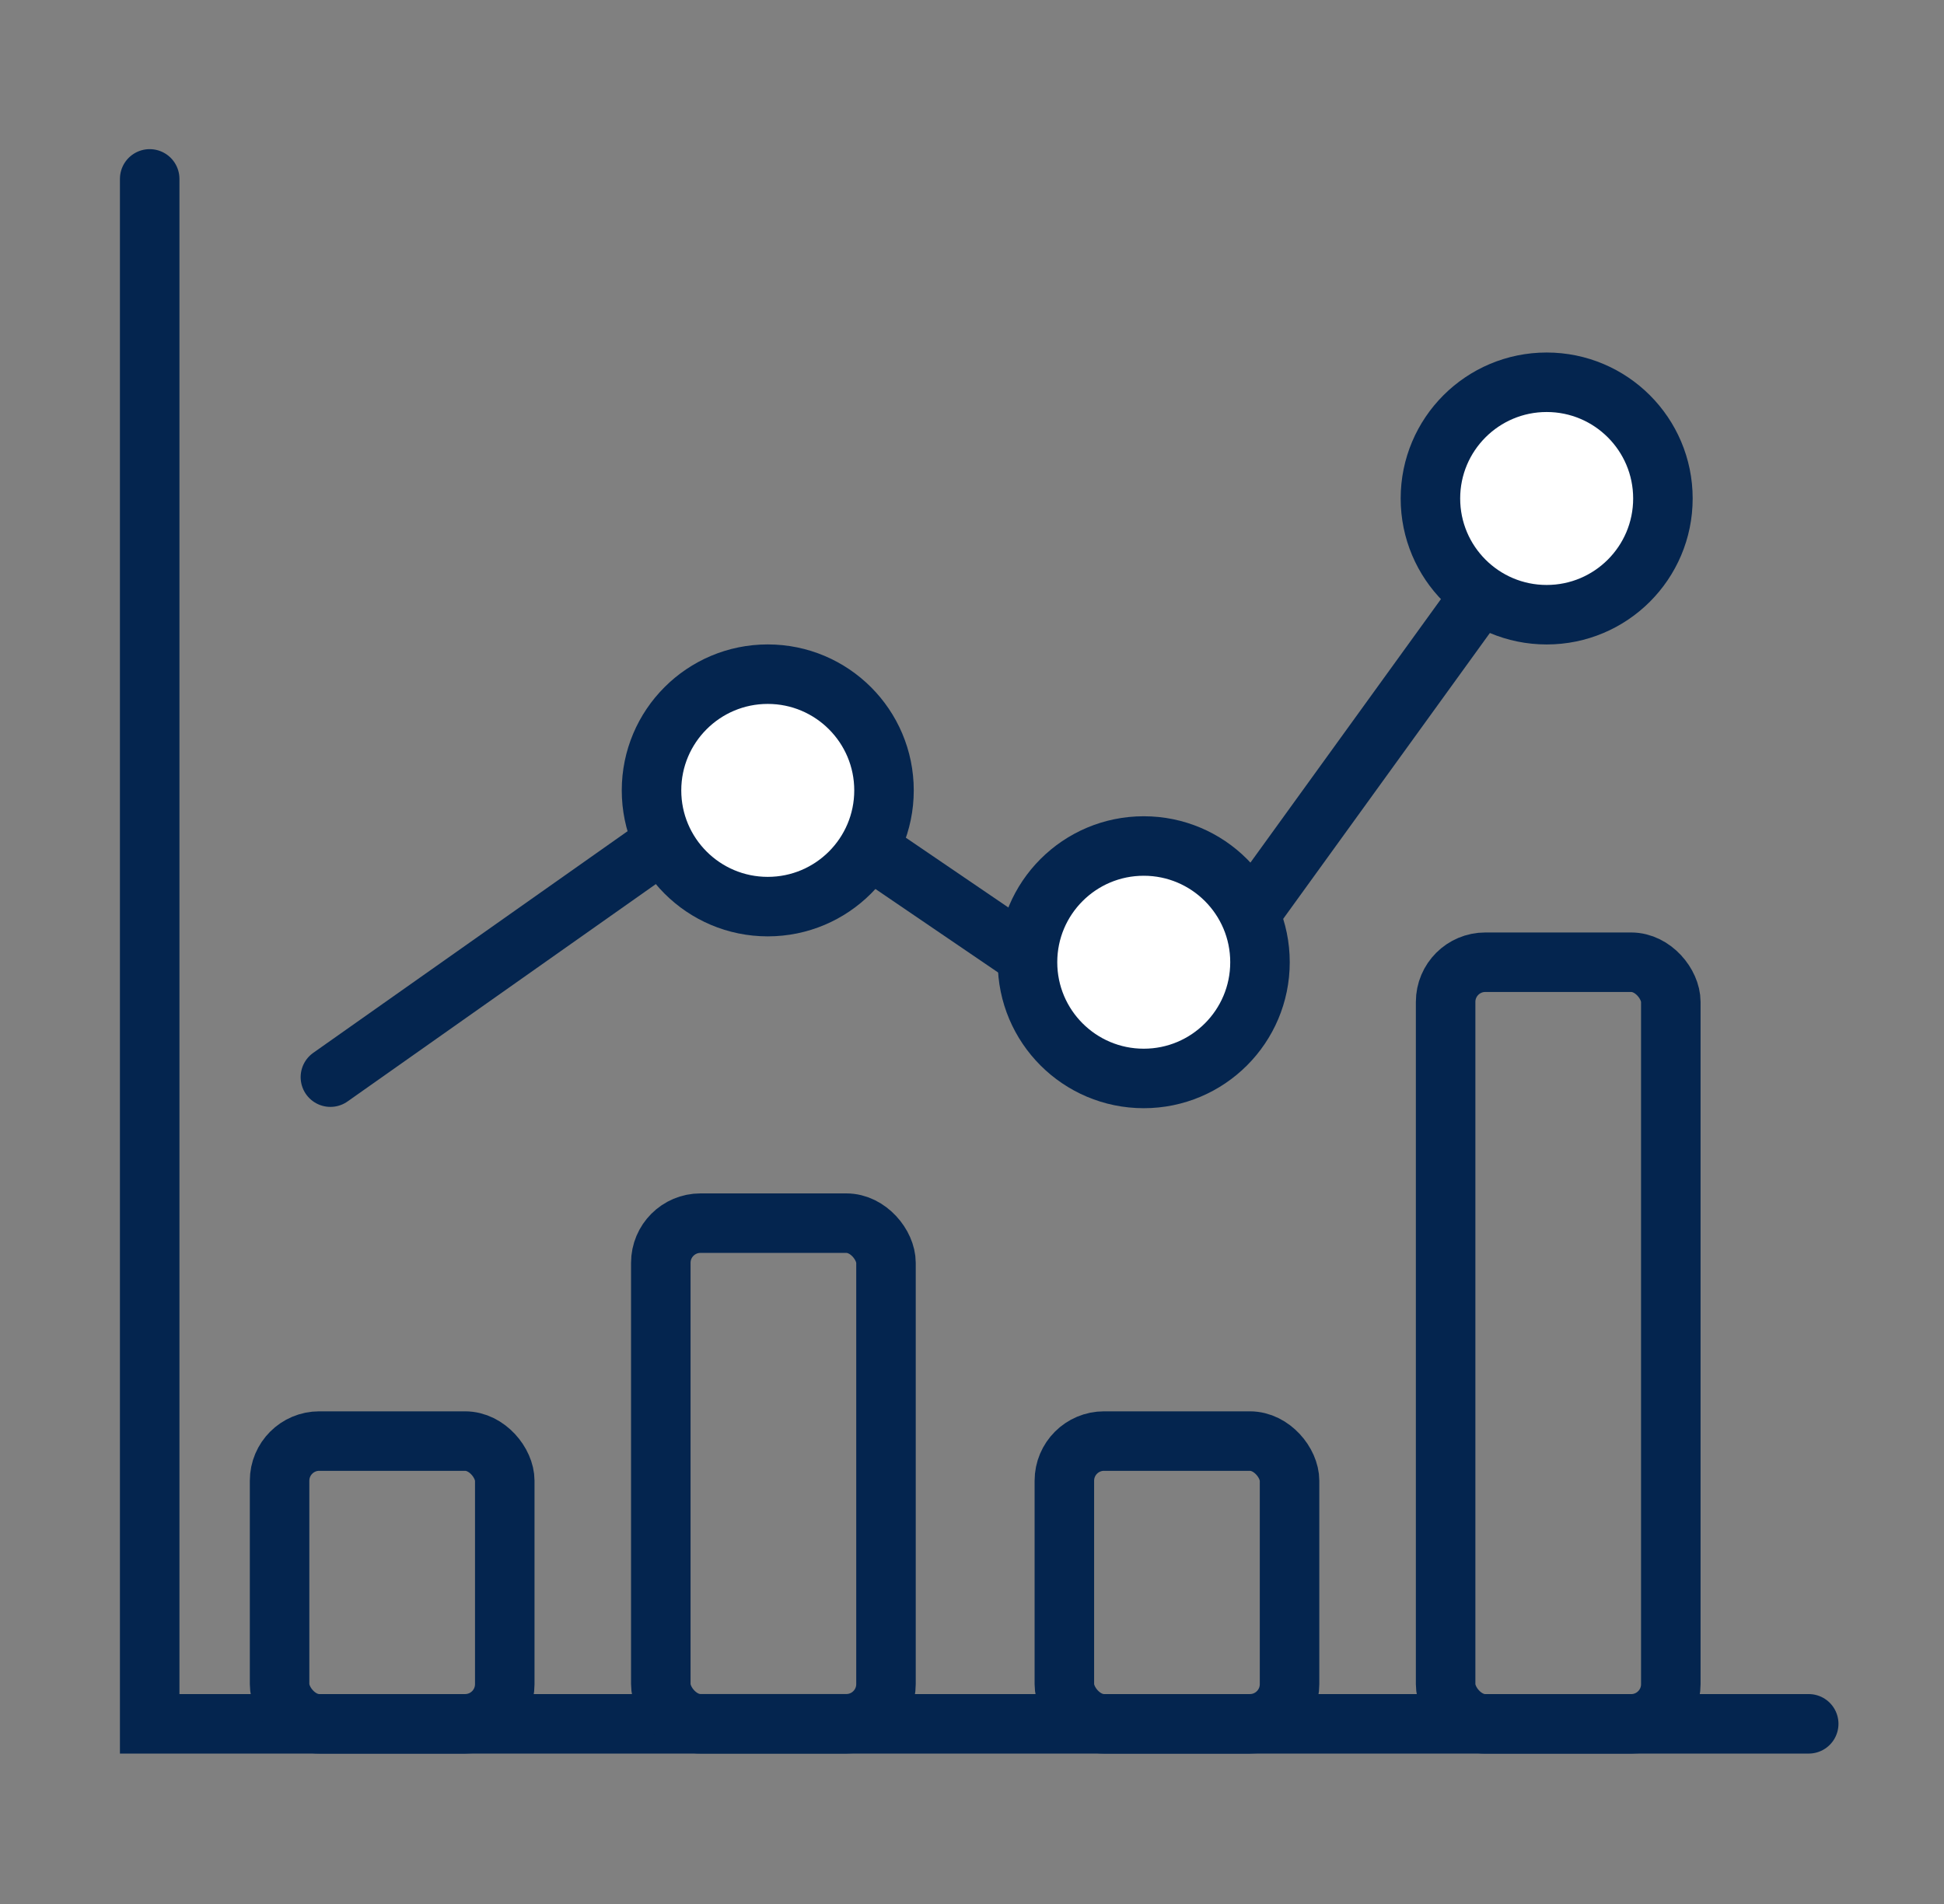
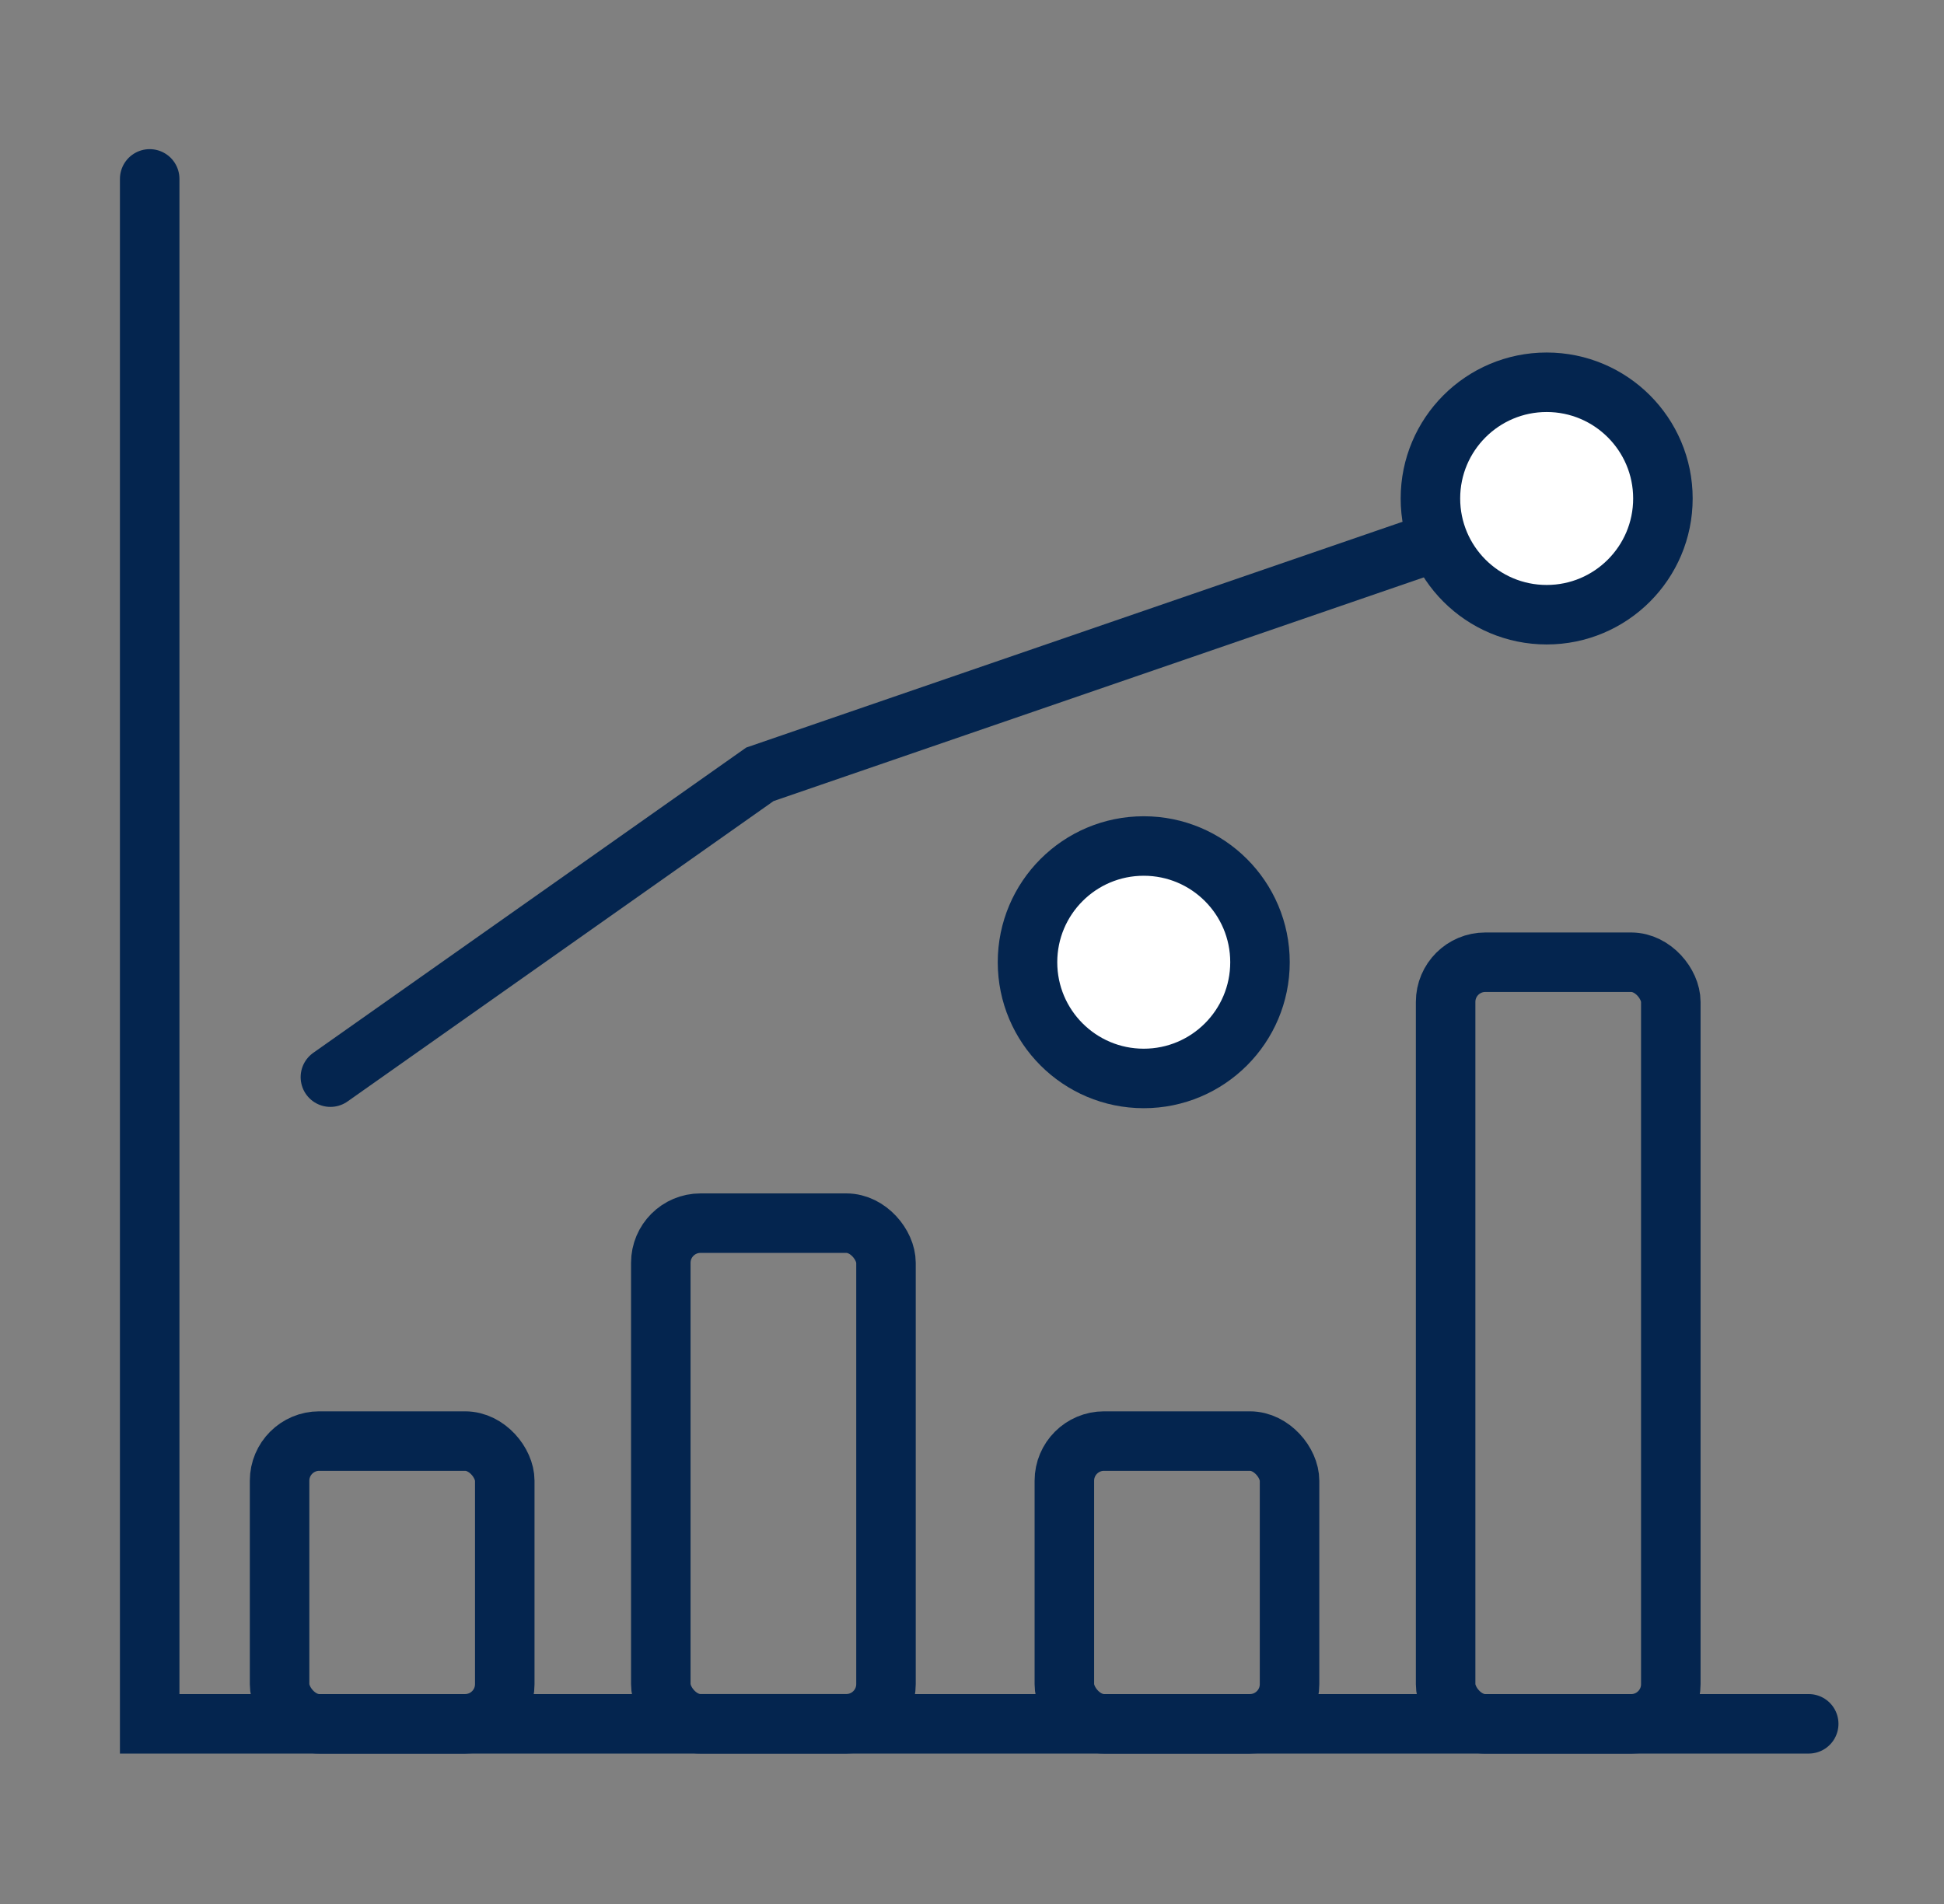
<svg xmlns="http://www.w3.org/2000/svg" width="49" height="48" viewBox="0 0 49 48" fill="none">
  <rect x="0" y="0" width="49" height="48" fill="#808080" stroke="none" />
  <path d="M3.773 4.51V43.458H45.59" stroke="#04254F" stroke-width="1.5" stroke-linecap="round" />
-   <path d="M8.328 27.155L19.153 19.521L29.138 26.319L38.985 12.697" stroke="#04254F" stroke-width="1.5" stroke-linecap="round" />
-   <circle cx="19.352" cy="19.926" r="2.93" fill="white" stroke="#04254F" stroke-width="1.5" />
+   <path d="M8.328 27.155L19.153 19.521L38.985 12.697" stroke="#04254F" stroke-width="1.5" stroke-linecap="round" />
  <circle cx="28.829" cy="24.258" r="2.93" fill="white" stroke="#04254F" stroke-width="1.5" />
  <circle cx="38.985" cy="12.567" r="2.93" fill="white" stroke="#04254F" stroke-width="1.5" />
  <rect x="7.047" y="36.33" width="5.676" height="7.128" rx="1" stroke="#04254F" stroke-width="1.5" />
  <rect x="26.828" y="36.33" width="5.676" height="7.128" rx="1" stroke="#04254F" stroke-width="1.5" />
  <rect x="16.656" y="30.836" width="5.676" height="12.621" rx="1" stroke="#04254F" stroke-width="1.5" />
  <rect x="36.438" y="24.258" width="5.676" height="19.201" rx="1" stroke="#04254F" stroke-width="1.5" />
</svg>